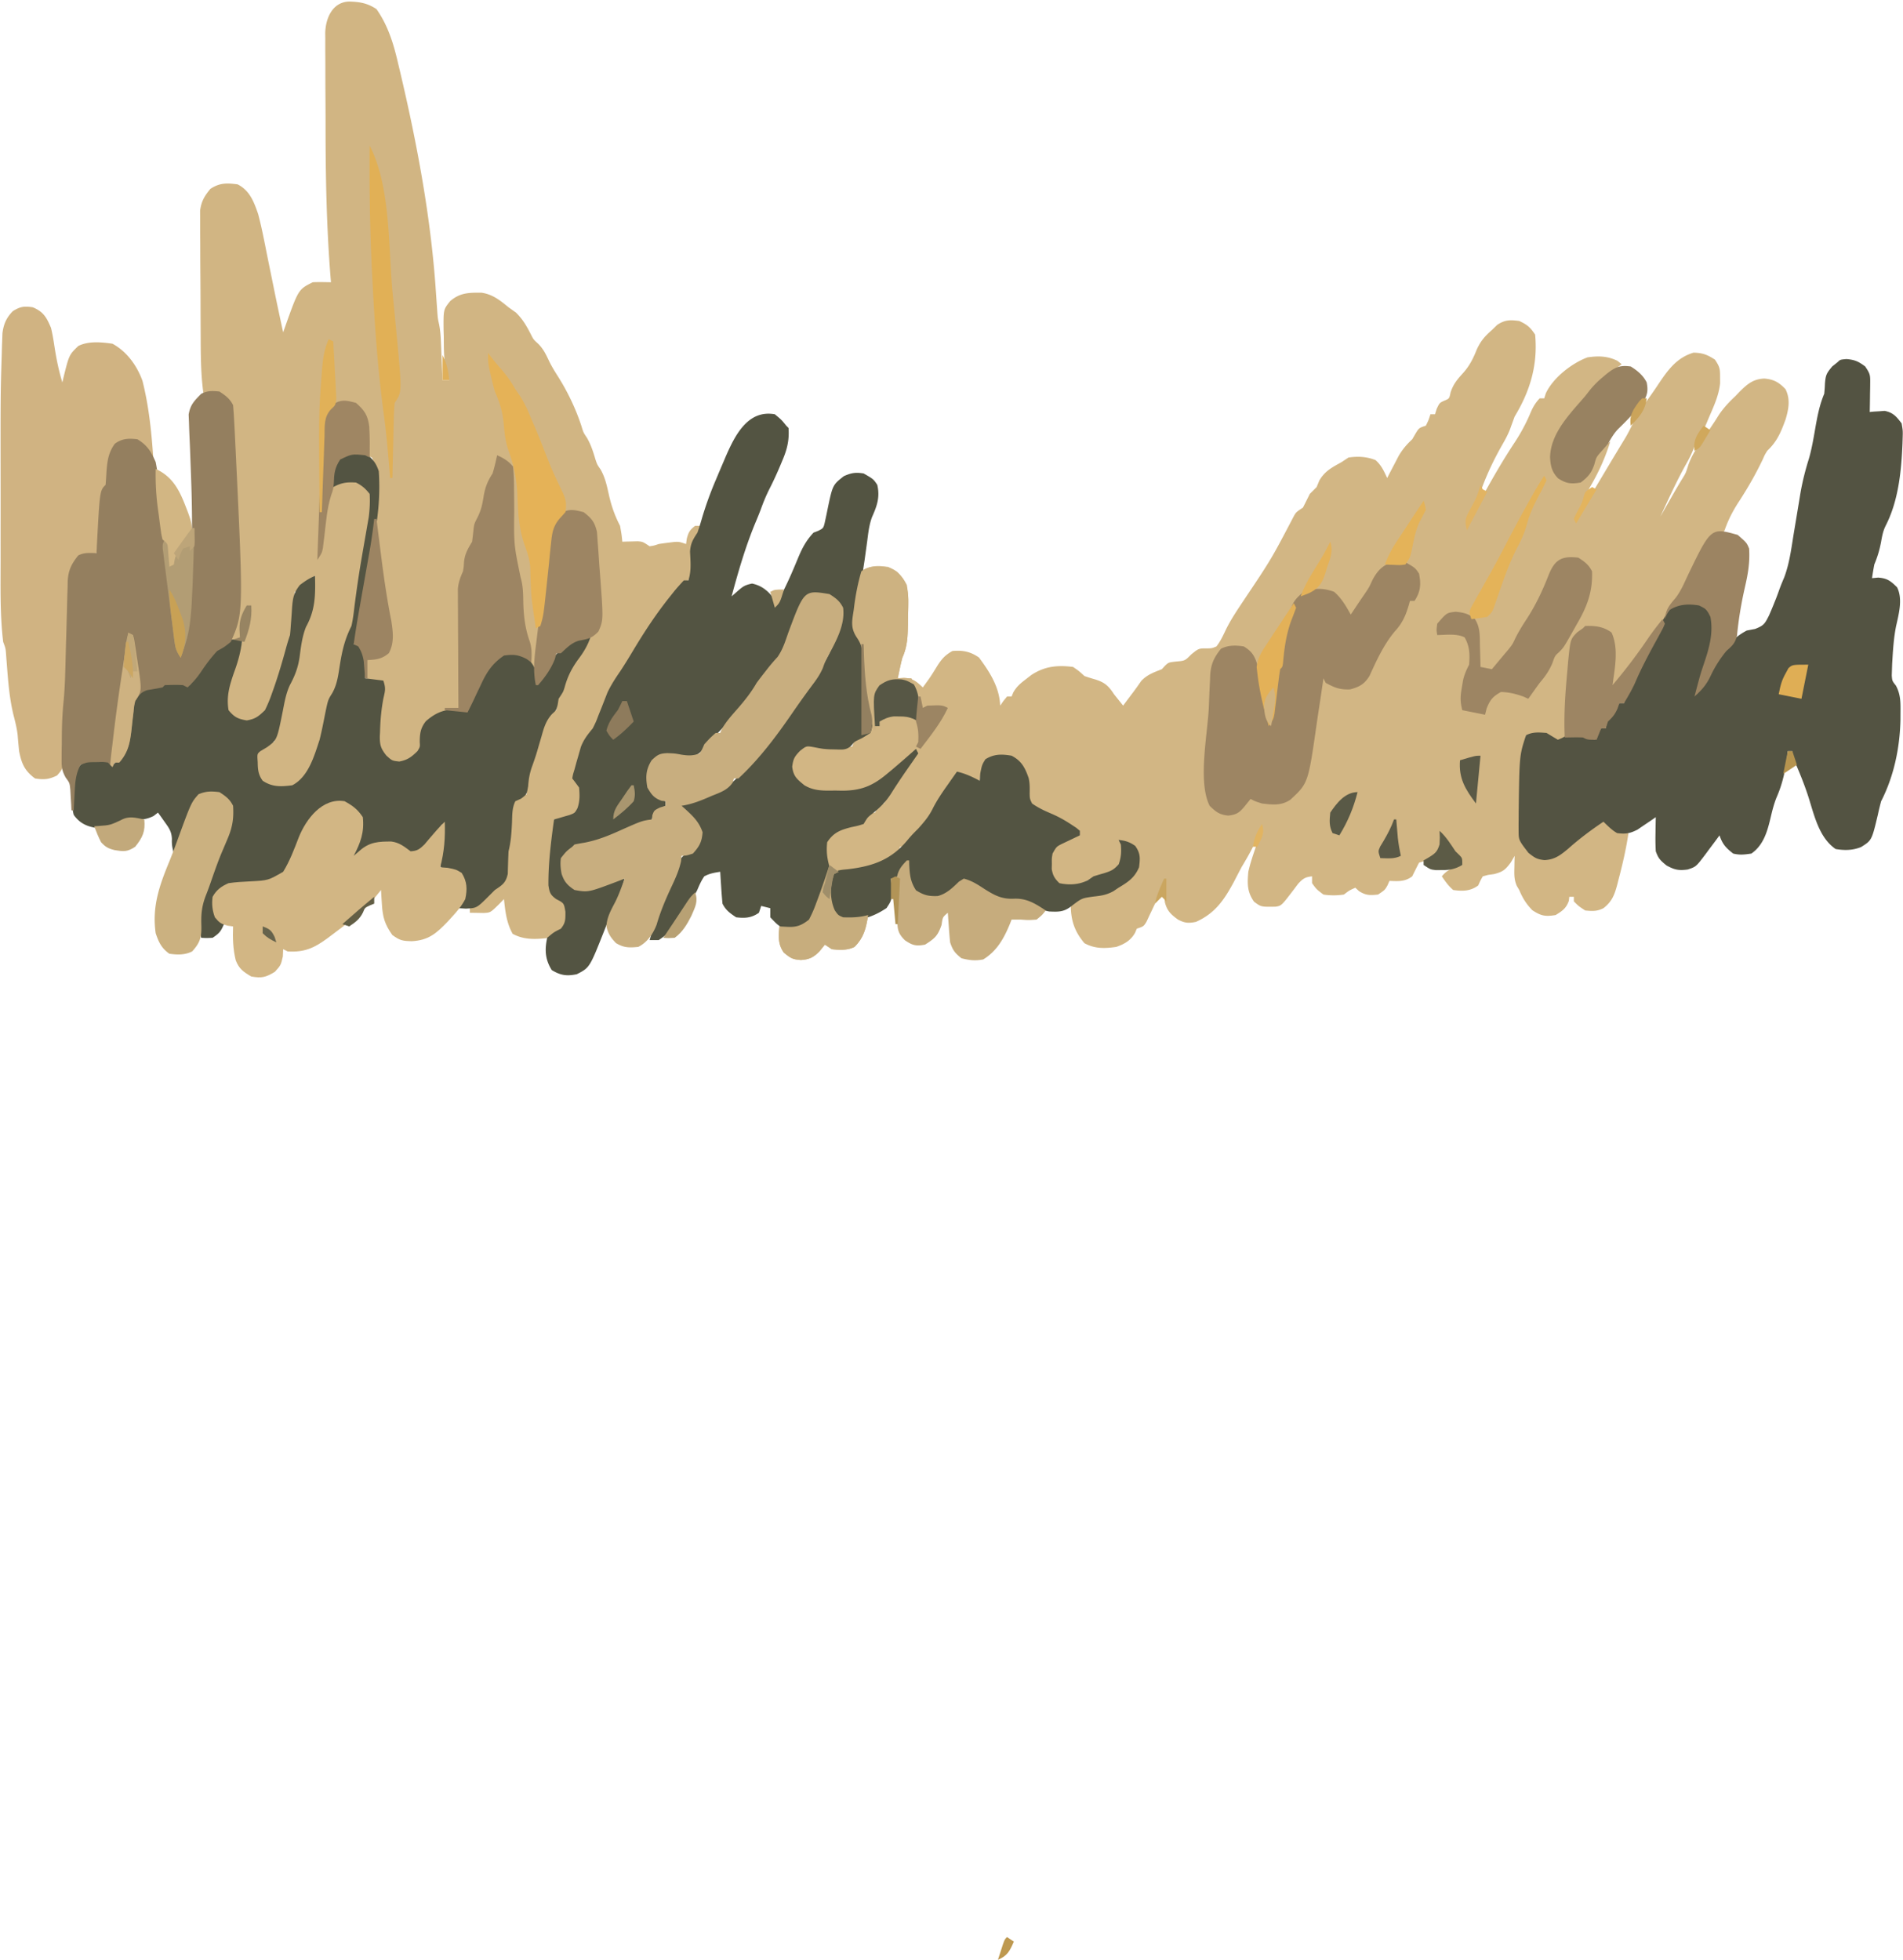
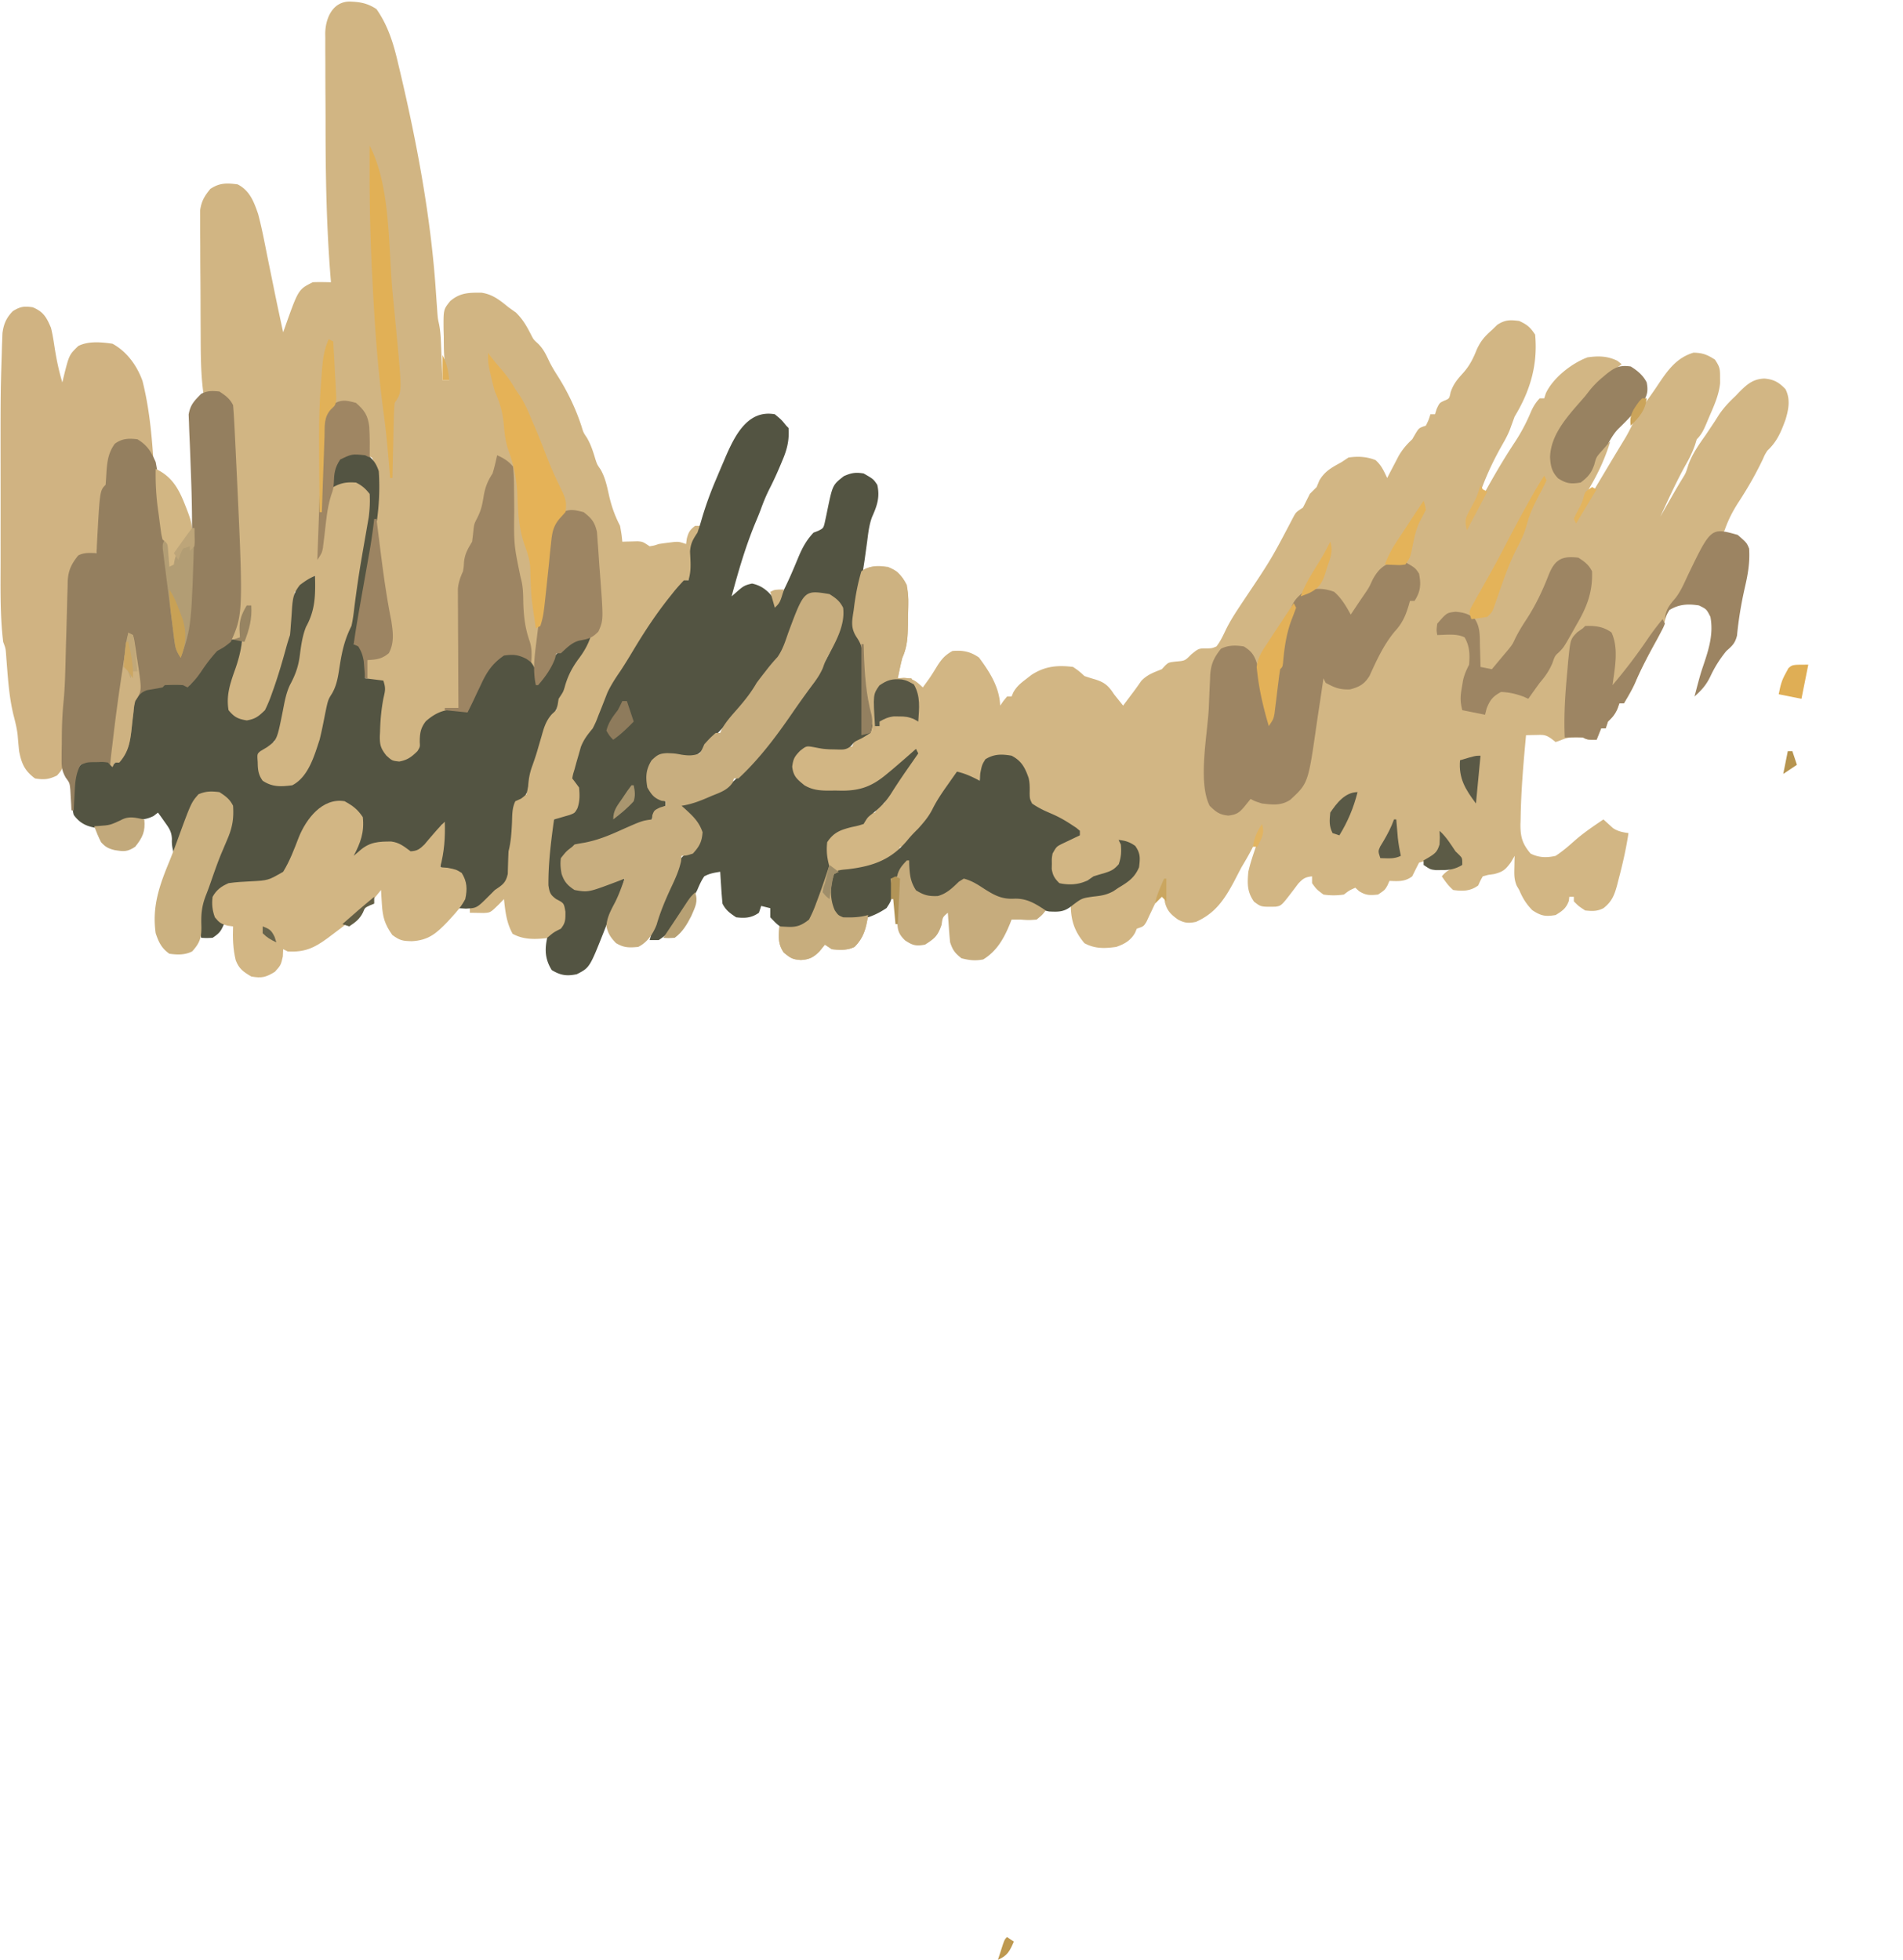
<svg xmlns="http://www.w3.org/2000/svg" width="836" height="861" fill="none">
  <path fill="#D2B684" d="M667.395 140.999c3.538 1.652 4.81 2.716 7 6 1.234 13.264-2.164 24.706-9 36a950.426 950.426 0 0 0-2.129 5.848c-.906 2.237-1.982 4.248-3.184 6.34-4.517 7.902-8.289 16.108-10.965 24.808-1.168 3.241-2.971 6.046-4.722 9.004v2l1.003-1.901c6.277-11.858 12.625-23.573 20.037-34.768a80.452 80.452 0 0 0 7.117-13.413c.997-2.269 2.126-4.123 3.843-5.918h2l.687-2.187c3.179-6.813 11.296-13.176 18.313-15.813 4.83-.688 8.698-.625 13.125 1.5l1.875 1.5-1.938 1.5c-6.2 5.062-11.784 9.656-16.062 16.5a253.975 253.975 0 0 1-3.438 3.75c-5.467 6.186-9.439 12.804-8.929 21.27.523 2.822 1.566 4.764 3.367 6.98 3.138 1.57 5.538 1.352 9 1 3.535-2.592 4.799-4.251 5.937-8.5 1.395-4.593 3.23-5.75 7.063-8.5-2.196 7.135-5.175 13.684-8.985 20.094-2.028 3.808-3.491 7.876-5.015 11.906 1.777-1.777 2.884-4.067 4.168-6.215l1.959-3.271 2.06-3.451 2.002-3.346c1.312-2.192 2.623-4.386 3.933-6.579 1.207-2.018 2.419-4.033 3.636-6.044l1.609-2.66 1.406-2.315c1.16-2.003 2.183-4.023 3.164-6.119 1.995-4.105 4.54-7.718 7.207-11.414a176.908 176.908 0 0 0 3.617-5.234c4.276-6.4 8.182-12.142 15.801-14.414 3.993.072 6.108.894 9.438 3.062 2.136 3.204 2.272 4.119 2.25 7.813l.015 2.519c-.561 5.636-3.067 10.751-5.265 15.918l-.789 1.891c-1.166 2.732-2.09 4.738-4.211 6.859l-.75 2.438c-1.083 3.085-2.283 5.543-3.875 8.375-4.212 7.527-7.761 15.362-11.375 23.187l1.644-2.886 2.168-3.801 1.08-1.897c1.562-2.737 3.132-5.456 4.787-8.138 1.508-2.436 1.508-2.436 2.633-6.028 1.775-4.95 4.674-8.979 7.688-13.25l2.125-3.187 1.875-2.813 1.937-3.062c2.14-3.048 4.339-5.399 7.063-7.938l1.781-1.867c3.438-3.397 5.946-5.606 10.906-5.82 4.116.334 6.446 1.641 9.313 4.687 2.202 4.404 1.374 8.745.023 13.278-2.046 5.58-3.67 9.613-8.023 13.722-1.118 1.795-1.118 1.795-1.938 3.688-3.119 6.553-6.657 12.734-10.625 18.812-2.636 4.051-4.644 7.963-6.222 12.528-1.215 1.972-1.215 1.972-4.016 3.711-4.125 2.916-5.92 6.15-8.324 10.511l-1.262 2.2a202.23 202.23 0 0 0-6.702 12.858c-.911 1.692-.911 1.692-3.036 4.255-1.925 2.501-2.418 4.448-3.223 7.442-1.204 3.685-3.156 6.989-5.027 10.37-2.81 5.179-5.488 10.324-7.785 15.754-1.389 3.093-3.107 5.961-4.84 8.871h-2l-.813 2.313c-1.153 2.61-2.174 3.761-4.187 5.687l-1 3h-2l-2 5c-4 0-4 0-6-1-3.663-.207-6.304-.307-9.688 1.188l-2.312.812-1.75-1.375c-2.661-1.921-3.683-1.801-6.891-1.726l-2.47.044-1.889.057c-1.143 12.208-2.199 24.422-2.375 36.688l-.078 2.585c-.018 5.387.844 8.467 4.453 12.727 3.667 1.834 7.098 1.9 11 1 2.983-1.955 5.542-4.156 8.203-6.531 4.007-3.537 8.372-6.484 12.797-9.469l4.199 3.809c2.218 1.467 4.191 1.805 6.801 2.191-1.022 6.922-2.586 13.681-4.375 20.438l-.597 2.367c-1.204 4.417-2.284 7.279-6.028 10.195-2.854 1.427-4.835 1.311-8 1-2.875-1.875-2.875-1.875-5-4v-2h-2l-.188 1.75c-1.196 3.312-2.829 4.434-5.812 6.25-4.546.744-6.373.41-10.25-2.125-2.752-2.877-4.202-5.236-5.75-8.875l-1.071-1.824c-1.18-2.763-1.126-4.933-1.054-7.926l.054-2.984.071-2.266-1.688 2.875c-2.442 3.301-3.452 4.09-7.312 5.125l-2.688.375-2.312.625c-1.092 1.934-1.092 1.934-2 4-3.441 2.549-6.851 2.583-11 2-2.123-1.825-3.393-3.661-5-6 2.529-3.091 5.224-3.909 9-5-2.063-3.609-4.374-6.781-7-10l-2-3-.188 2.688c-1.012 4.127-2.548 5.656-5.812 8.312l-2.125.438-1.875.562a399.305 399.305 0 0 0-3 6c-3.165 2.401-6.127 2.176-10 2l-.813 1.875c-1.187 2.125-1.187 2.125-4.187 4.125-3.523.375-5.349.412-8.375-1.5l-1.625-1.5c-2.691 1.22-2.691 1.22-5 3-3.055.442-5.95.472-9 0-3.063-2.312-3.063-2.312-5-5v-3c-3.013.331-3.96.957-6.071 3.215l-2.054 2.723c-5.315 6.969-5.315 6.969-7.899 7.398-6.387.106-6.387.106-9.476-2.211-3.062-4.336-2.951-7.932-2.5-13.125.774-3.437 1.853-6.733 3-10.062l.867-2.623c.699-2.109 1.41-4.214 2.133-6.315l-1.207 2.45-1.606 3.238-1.582 3.199c-1.435 2.784-2.99 5.432-4.605 8.113-1.11 2.123-2.214 4.248-3.313 6.375-4.303 7.984-8.265 13.865-16.687 17.625-3.244.676-4.966.546-7.895-1-3.088-2.214-4.821-3.876-5.769-7.625a64.43 64.43 0 0 1-.336-7.375l-1.688 3.375-1.101 2.184a252.36 252.36 0 0 0-2.485 5.164l-1.289 2.715-1.191 2.558c-1.246 2.004-1.246 2.004-4.246 3.004l-.75 1.813c-1.944 3.401-4.654 4.935-8.25 6.187-5.116.732-9.401.867-14-1.625-4.269-5.069-5.895-9.835-6-16.375 2.094-2.803 3.429-3.855 6.84-4.722l3.097-.34c4.49-.505 7.315-1.396 11.063-3.938l1.984-1.281 1.766-1.219 1.797-1.218c2.479-2.186 2.475-4.532 2.765-7.719-.001-3.589-.001-3.589-2.125-6-2.146-1.853-2.146-1.853-5.187-1.563l1 1c.124 4.373-.132 7.936-2.938 11.375-3.532 1.875-6.99 2.929-10.855 3.914-2.383.583-2.383.583-4.207 2.711-3.387.561-6.609.514-10 0-2.921-2.156-3.742-3.613-4.403-7.16-.292-4.268-.054-6.24 2.59-9.715 6.783-5.125 6.783-5.125 10.813-5.125-2.99-3.254-6.041-5.382-9.875-7.562l-3.055-1.754c-3.049-1.753-3.049-1.753-6.383-3.004-2.687-1.68-2.687-1.68-3.57-4.605l-.242-3.387c-.596-5.451-1.232-8.589-4.875-12.688-3.469-1.734-7.216-1.599-11-1-3.366 2.945-4.497 5.596-5 10l-2.75-.937a94.28 94.28 0 0 0-7.25-2.063c-4.258 6.245-8.427 12.437-11.895 19.16-1.176 1.957-2.459 3.267-4.105 4.84a678.563 678.563 0 0 0-5.379 6.356l-1.621 1.644h-2l-1 3c-7.67 6.727-18.196 8.197-28 9-1.525 5.422-2.003 10.812.375 16 1.476 2.097 1.476 2.097 3.625 3 3.887.144 7.26.038 11-1-.935 5.643-1.813 9.813-6 14-3.127 1.564-6.58 1.4-10 1l-3-2-2.438 3c-2.619 2.607-4.422 3.527-8.125 3.75-3.696-.274-4.46-.768-7.5-3.25-2.62-3.75-2.32-7.06-1.937-11.5l3.687.188c3.953.201 6.214-.701 9.313-3.188 1.273-2.5 2.264-4.756 3.187-7.375l.748-2c.699-1.871 1.382-3.748 2.065-5.625l1.218-2.539c1.065-3.352.561-5.993.094-9.461-.557-6.584-.557-6.584 1.563-10.187 3.914-2.271 7.781-3.609 12.125-4.813 3.446-1.148 3.916-2.191 6-5h2l2-4h2l.793-2.195c1.237-2.875 2.692-5.144 4.519-7.68l1.867-2.609 1.821-2.516c.979-1.374 1.959-2.749 2.937-4.125l2.063-2.875c-3.009 1.335-4.917 2.763-7.125 5.188-7.53 7.757-14.24 11.91-24.994 12.096l-2.694.029-2.658.088c-6.962.067-11.343-1.317-16.467-6.276-1.507-3.014-1.596-4.788-1.062-8.125 2.561-4.114 3.943-5.731 8.687-6.937 3.313-.063 3.313-.063 5.313.937 2.207.071 4.416.084 6.625.063l3.601-.028 2.774-.035 1-3c2.217-1.589 4.578-2.723 7-4-.616-4.626-.616-4.626-1.477-9.211-.97-4.59-1.577-9.045-1.734-13.734l-.09-2.673a260.094 260.094 0 0 1-.094-5.3c-.114-4.3-.202-6.489-2.683-10.132-2.71-4.159-2.035-7.074-1.297-11.825l.293-2.316c.676-5.041 1.639-9.93 3.082-14.809 3.488-2.642 7.418-2.145 11.621-1.972 4.049 1.655 6.392 4.078 8.379 7.972.769 4.567.658 9.008.5 13.625l-.032 3.68c-.095 5.419-.238 9.705-2.468 14.695-.411 1.596-.788 3.2-1.125 4.813l-.508 2.394-.367 1.793 2.687-.25c4.003.302 5.441 1.548 8.313 4.25 3.446-4.718 3.446-4.718 6.5-9.687 1.927-2.972 3.393-4.557 6.5-6.313 4.552-.422 7.933.256 11.687 2.875 4.77 6.446 8.95 12.963 9.313 21.125l1.375-2 1.625-2h2l.73-1.773c1.513-2.654 3.159-4.003 5.582-5.852l2.301-1.789c5.86-3.894 11.484-4.456 18.387-3.586 2.625 1.813 2.625 1.813 5 4a75.134 75.134 0 0 0 4.562 1.438c4.229 1.295 6 2.77 8.438 6.562a9169.491 9169.491 0 0 0 4 5l1.172-1.574a762.442 762.442 0 0 1 3.253-4.324 151.622 151.622 0 0 0 3.512-4.914c2.667-2.829 5.483-3.756 9.063-5.188l1.5-1.625c1.5-1.375 1.5-1.375 4.812-1.75 3.847-.328 3.847-.328 6.625-3.125 3.217-2.626 3.328-2.696 7.063-2.625 2.094-.085 2.094-.085 4-.875 1.774-2.293 2.877-4.71 4.125-7.328 2.274-4.669 5.197-8.913 8.062-13.234 11.909-17.773 11.909-17.773 21.813-36.688 1-1.75 1-1.75 4-3.75a404.116 404.116 0 0 0 3-6l3-3 1.187-2.875c2.458-4.238 5.626-5.795 9.813-8.125l3-2c4.186-.603 7.934-.417 11.875 1.125 2.615 2.308 3.642 4.749 5.125 7.875l1.39-2.703 1.86-3.547 1.828-3.515c1.752-2.949 3.443-4.912 5.922-7.235l1.562-2.687c1.438-2.313 1.438-2.313 4.438-3.313 1.218-2.504 1.218-2.504 2-5h2l.75-2.375c1.25-2.625 1.25-2.625 3.25-3.562 2.299-.925 2.299-.925 2.875-3.75 1.282-3.777 3.044-5.746 5.672-8.66 2.735-3.111 4.319-6.312 5.828-10.153 1.752-3.773 3.522-5.767 6.625-8.5l2.375-2.312c3.473-2.233 5.562-2.196 9.625-1.688Z" />
  <path fill="#D1B583" d="M153.581.688c4.637.163 7.853.697 11.813 3.312 5.175 7.393 7.561 15.433 9.562 24.125l.887 3.708c7.39 31.353 13.43 63.63 15.613 95.792.155 2.242.313 4.485.473 6.727l.2 2.932c.217 2.697.217 2.697.774 5.238.519 2.621.698 5.11.807 7.779l.127 2.959.119 3.052.131 3.112c.106 2.525.208 5.05.307 7.576h3l-.973-2.746c-1.523-5.364-1.434-10.777-1.465-16.316a3406.93 3406.93 0 0 0-.099-3.221c-.06-8.706-.06-8.706 2.877-12.401 4.28-3.727 8.265-3.773 13.742-3.73 4.938.701 8.139 3.323 11.918 6.414l3.25 2.312c3.047 2.978 4.665 5.872 6.598 9.626 1.111 2.208 1.111 2.208 3.214 4.124 2.363 2.363 3.452 4.791 4.868 7.79 1.09 2.189 2.315 4.213 3.632 6.273 4.369 6.86 7.971 14.389 10.5 22.125.829 2.768.829 2.768 2.375 5.062 1.773 3.05 2.723 6.037 3.719 9.407.782 2.365.782 2.365 2.313 4.566 1.92 3.404 2.703 6.873 3.531 10.653 1.131 5.13 2.565 9.359 5 14.062.687 3.875.687 3.875 1 7l1.863-.07 2.449-.055 2.426-.07c2.262.195 2.262.195 5.262 2.195 1.957-.303 1.957-.303 4-1a125.25 125.25 0 0 1 4.562-.625l2.317-.289c2.121-.086 2.121-.086 5.121.914l.312-2.312c.735-2.872 1.36-3.918 3.688-5.688h2c-.547 3.375-1.055 5.082-3 8 .088 2.024.243 4.046.437 6.062.085 5.48-.616 7.995-4.375 12l-2.503 2.442c-8.283 8.08-14.075 18.36-19.977 28.215-2.097 3.501-4.281 6.931-6.52 10.343-3.396 5.306-5.84 10.743-8.085 16.614l-1.04 2.699-.91 2.461c-1.027 2.164-1.027 2.164-2.515 3.551-2.231 2.381-2.74 4.94-3.637 8.051l-1.008 3.433-.867 3.129-.707 2.297-.293 1.703 1.437 1.812c2.26 3.164 1.963 5.384 1.563 9.188-1.386 3.282-2.295 4.62-5.438 6.312-2.562.688-2.562.688-6.562.688l.035 1.688c.044 3.725-.025 7.238-.535 10.937-1.83 11.038-1.83 11.038.805 21.207 1.535 1.098 3.114 2.136 4.695 3.168 1.125 3.438 1.125 3.438 1 7-2.058 4.04-3.767 6.389-8 8-5.702.692-11.077 1.056-16.188-1.75-2.694-4.831-3.23-9.799-3.812-15.25l-2.375 2.438c-3.597 3.51-3.597 3.51-6.57 3.66l-6.055-.098v-2l2.25-1.312c2.858-1.538 2.858-1.538 4.687-4.126 2.063-2.562 2.063-2.562 5.25-4.062 3.52-3.128 3.308-4.414 3.625-9l.083-3.406c.105-3.094.105-3.094.601-5.004.946-3.922.751-8.128.758-12.158.142-4.004.623-5.78 3.168-8.936 2.578-1.996 2.578-1.996 4.578-1.996l-.188-3.438c-.001-3.211.434-5.738 1.516-8.757 1.107-3.169 2.16-6.34 3.137-9.551l1.472-4.692.725-2.427.74-2.319.641-2.079c1.244-2.258 2.696-2.61 4.957-3.737.402-2.322.727-4.659 1-7a100.752 100.752 0 0 1 3-6l1.25-3.25c1.781-4.281 4.515-7.878 7.227-11.613 1.544-2.049 1.544-2.049 2.523-4.137-5.737 1.262-8.617 3.127-13 7h-2l-.625 2.5c-1.738 4.424-4.261 7.923-7.375 11.5h-1l-.262-1.828c-.706-4.019-1.233-6.581-3.926-9.734-3.66-1.872-5.746-2.08-9.812-1.438-5.249 3.606-7.628 7.342-10.25 13.062l-1.023 2.143a513.532 513.532 0 0 0-1.909 4.045 191.034 191.034 0 0 1-2.818 5.75l-2.125-.211c-6.33-.361-10.524.105-15.434 4.301-2.132 2.825-2.105 5.267-2.175 8.722-.462 3.801-2.584 5.572-5.266 8.188-2.853 1.427-4.835 1.31-8 1-2.7-1.8-4.542-3.084-6-6-.127-2.451-.19-4.861-.188-7.312l-.001-2.149c.065-6.626.941-13.032 2.189-19.539l-8-2-.148-2.047-.227-2.703-.211-2.672c-.418-2.602-1.02-4.352-2.414-6.578l-2-1c.737-5.372 1.618-10.707 2.559-16.047l.452-2.581.945-5.386c.478-2.714.953-5.428 1.429-8.142l.465-2.654.91-5.194a677.168 677.168 0 0 1 2.447-13.18c.864-4.734 1.093-9.323 1.043-14.128l.023-2.299c-.015-4.467-.355-8.265-2.273-12.389-3.731-1.244-7.13-1.647-11-1-3.167 1.833-3.167 1.833-5 5-.4 2.807-.242 5.142 0 8l3-2c4.644-.505 7.267.2 11 3 3.421 5.131 2.035 10.667 1.012 16.508l-.637 3.711-.688 3.906a3161.831 3161.831 0 0 0-1.731 10.088c-1.141 6.746-2.078 13.52-2.879 20.315-.457 3.538-.919 6.157-2.538 9.374-2.57 5.174-3.076 10.824-4 16.487-.862 4.958-1.892 8.305-4.539 12.611-.992 3.355-1.707 6.767-2.438 10.188-2.215 10.363-4.565 20.341-12.562 27.812-3.715 1.857-7.956 1.585-12 1-2.824-2.19-4.415-3.83-6-7-.8-6.969-.8-6.969 1.27-9.637 3.96-3.363 3.96-3.363 6.73-3.363a366.199 366.199 0 0 0 5.156-22.871c.844-3.129.844-3.129 2.313-5.414 2.263-4.013 2.76-8.208 3.531-12.715 1.595-9.328 1.595-9.328 3.551-12.574 2.135-3.573 2.263-7.147 2.636-11.238l.249-2.389c.199-1.932.383-3.865.564-5.799-2.908 2.219-4.953 3.93-7 7h-2l-.078 3.699c-.308 10.115-1.446 18.732-4.922 28.301a564.98 564.98 0 0 0-1.422 4.586l-1.516 4.852-.692 2.297c-1.64 5.08-3.656 8.408-7.37 12.265-2.903 1.451-4.773 1.372-8 1-4.294-2.465-4.294-2.465-6-5-1.155-6.297.646-11.95 2.937-17.75.554-1.452 1.105-2.905 1.653-4.359l.765-2.03c.782-2.255 1.278-4.504 1.645-6.861h-5l.465-3.934c2.829-25.618 1.959-51.773.952-77.485a633.334 633.334 0 0 1-.184-5.509c-.079-2.582-.189-5.16-.307-7.74l-.055-2.332c-.216-3.922-.764-5.862-3.19-9.001-3.412-2.544-5.523-2.407-9.681-1.999-1.226-8.673-1.201-17.334-1.238-26.074l-.013-2.46c-.02-4.286-.035-8.572-.044-12.859a2058.86 2058.86 0 0 0-.085-13.244c-.026-3.41-.035-6.82-.038-10.231a576.28 576.28 0 0 0-.035-4.883c-.025-2.276-.024-4.55-.017-6.826l-.018-3.915c.577-4.148 1.867-6.277 4.488-9.508 4.049-2.7 7.248-2.645 12-2 5.326 2.722 7.121 7.582 9 13 1.638 6.162 2.815 12.438 4.062 18.688l1.026 5.013c.664 3.241 1.323 6.483 1.979 9.726 1.259 6.202 2.589 12.389 3.933 18.573l.977-2.776c5.725-16.075 5.725-16.075 12.023-19.224 2.672-.134 5.323-.043 8 0l-.178-2.154c-1.773-22.254-2.198-44.426-2.193-66.744.001-4.786-.027-9.572-.061-14.359-.022-3.732-.026-7.465-.025-11.198a780.925 780.925 0 0 0-.027-5.302 561.7 561.7 0 0 1-.002-7.343l-.034-2.167c.085-6.777 3.281-14.007 10.707-14.046Z" />
-   <path fill="#535342" d="M811.145 157.75c3.647.281 5.348 1.073 8.25 3.25 2.031 3.047 2.246 3.601 2.195 7.012l-.019 2.295-.051 2.381-.028 2.416a772.823 772.823 0 0 1-.097 5.896l1.793-.176 2.394-.136 2.356-.176c3.755.746 5.165 2.493 7.457 5.488.558 3.242.558 3.242.437 6.875l-.061 1.978c-.495 12.144-1.774 25.247-7.439 36.202-1.101 2.286-1.506 4.385-1.937 6.883-.667 3.588-1.595 6.689-3 10.062-.376 1.992-.72 3.992-1 6l2.687-.25c4.037.305 5.451 1.47 8.313 4.25 2.634 5.269.694 11.886-.489 17.363-.876 4.518-1.237 9.048-1.511 13.637l-.164 2.742-.086 2.633-.078 2.336c.175 2.407.175 2.407 1.812 4.484 2.201 4.072 2.047 7.742 2.016 12.305l-.009 2.77c-.283 12.315-2.861 24.747-8.491 35.73a106.018 106.018 0 0 0-1.438 5.938c-2.689 11.274-2.689 11.274-7.414 14.214-3.712 1.465-7.234 1.507-11.148.848-7.422-5.112-9.426-15.083-12.063-23.25-1.723-5.281-3.787-10.369-6.019-15.457-.918-2.293-.918-2.293-.918-4.293h-2l-.297 2.492c-.864 6.447-2.076 12.019-4.695 17.965-1.147 2.893-1.863 5.764-2.571 8.793-1.454 6.098-3.091 11.993-8.437 15.75-3.184.455-4.985.706-8 0-3.22-2.535-4.705-4.113-6-8l-2.047 2.773-2.703 3.602-1.344 1.828c-4.218 5.583-4.218 5.583-7.906 6.797-3.953.516-5.705.159-9.25-1.75-2.744-2.245-3.598-3.02-4.75-6.25a97.793 97.793 0 0 1-.125-7.75l.027-2.113c.024-1.713.059-3.425.098-5.137l-2.196 1.531-2.929 1.969-2.883 1.969c-3.37 1.724-5.26 2.023-8.992 1.531-2.397-1.381-3.974-3.07-6-5-5.493 3.705-10.616 7.522-15.563 11.938-3.42 2.83-5.813 4.691-10.312 4.937-3.384-.369-4.245-.97-7.063-3.187-4.315-5.623-4.315-5.623-4.328-9.836l-.012-2.518.028-2.709.014-2.793c.319-24.971.319-24.971 3.236-33.832 3.064-1.532 5.616-1.229 9-1l2.687 1.625 2.313 1.375c1.95-.808 1.95-.808 4-2 4.567-.332 7.87-.002 12 2l1.375-2.5 1.625-2.5h2l.347-1.766c.701-2.399 1.635-3.963 3.09-5.984l1.309-1.859 1.254-1.391h2l.25-1.562c.845-2.747 2.212-4.986 3.649-7.46 1.826-3.28 3.352-6.691 4.913-10.103 10.287-22.088 10.287-22.088 15.188-24.875 3.076-.66 5.914-.611 9 0 3 2.438 3 2.438 5 5l1 1c.881 8.285-.907 15.383-3.5 23.188l-1.012 3.173a731.537 731.537 0 0 1-2.488 7.639 1803.09 1803.09 0 0 0 2.906-4.309l1.635-2.423c1.569-2.342 1.569-2.342 2.959-5.33 3.382-6.625 7.782-12.47 14.5-15.938l3.625-.688c3.934-1.53 4.276-2.3 6.125-5.937.782-1.778 1.533-3.57 2.25-5.375l.867-2.156c.487-1.266.957-2.539 1.404-3.82.654-1.815 1.399-3.597 2.155-5.372 2.293-6.107 3.102-12.55 4.136-18.964l1.254-7.551.61-3.679.574-3.458.491-3.017c.906-5.31 2.167-10.329 3.782-15.465 1.264-4.377 2.005-8.847 2.789-13.33.933-5.315 1.845-10.194 3.938-15.188.156-1.495.262-2.997.312-4.5.331-3.744.626-4.426 3.188-7.5l2.5-2c1-1 1-1 3.75-1.25Z" />
  <path fill="#535442" d="M340.395 181.999c2.937 2.437 2.937 2.437 5 5l1 1c.409 5.41-.629 9.532-2.75 14.437l-.83 1.995c-1.427 3.392-2.936 6.727-4.608 10.005-1.531 3.011-2.776 5.973-3.91 9.149a141.788 141.788 0 0 1-2.211 5.515c-4.495 10.718-7.668 21.686-10.691 32.899l2.812-2.461c2.271-1.987 3.117-2.524 6.188-3.164 5.183 1.08 8.137 4.331 11 8.625 2.408-4.616 4.706-9.262 6.75-14.051l.91-2.131a452.319 452.319 0 0 0 1.752-4.195c1.717-4.054 3.516-7.386 6.588-10.623l2.121-.824c2.287-1.153 2.287-1.153 3.039-4.696.317-1.427.617-2.858.902-4.293 2.306-11.124 2.306-11.124 7.25-15 3.293-1.454 5.122-1.769 8.688-1.187 4.285 2.46 4.285 2.46 6 5 1.23 5.353-.063 9.148-2.263 14.058-1.328 3.497-1.702 7.123-2.175 10.817-.241 1.758-.485 3.516-.73 5.273l-.392 2.835a450.642 450.642 0 0 1-1.554 9.743l-.57 3.411a1482 1482 0 0 1-1.134 6.636l-.51 3.071-.466 2.724c-.305 3.592.247 5.661 2.325 8.592 2.1 4.061 1.912 7.768 1.969 12.277.214 7.577 1.031 14.37 2.976 21.715.562 3.055.558 4.923-.476 7.848-3.375 2.125-3.375 2.125-5.211 3.008-1.875.907-1.875.907-3.188 2.593-2.278 1.99-3.872 1.732-6.851 1.649l-2.961-.063c-2.789-.187-2.789-.187-6.664-.937-3.248-.574-3.248-.574-6 1.562-2.47 2.543-3.034 3.502-3.5 7 .502 4.268 2.103 5.511 5.375 8.188 4.496 2.669 8.712 2.331 13.812 2.312l2.658.049c8.02.006 13.212-1.907 19.467-7.111l2.551-2.109a592.81 592.81 0 0 0 10.512-9.141l1 2-1.758 2.527-1.137 1.639c-.826 1.189-1.652 2.377-2.48 3.565a272.686 272.686 0 0 0-6.75 10.206c-2.352 3.58-4.974 6.166-8.36 8.774-1.789 1.402-1.789 1.402-3.515 4.289-2.426.773-2.426.773-5.313 1.375-4.839 1.232-7.83 2.29-10.687 6.625-.412 3.704-.124 6.525.812 10.125.3 6.202-2.346 11.271-4.812 16.875l-1.051 2.512c-1.908 4.247-3.533 6.805-7.949 8.488-3.061.521-4.986.582-7.715-.984-1.66-1.266-1.66-1.266-4.285-4.016v-4l-4-1-1 3c-3.24 2.28-6.121 2.475-10 2-2.7-1.8-4.542-3.084-6-6a214.935 214.935 0 0 1-.563-7.125l-.254-3.883-.183-2.992c-2.737.421-4.592.728-7 2-1.316 1.9-2.146 3.798-3.043 5.926-1.438 3.116-3.763 5.451-5.957 8.074a163.388 163.388 0 0 0-2.438 4.562c-2.301 4.284-4.495 6.755-8.562 9.438h-4c1.947-6.908 4.284-13.546 7-20.188l1.039-2.576a789.715 789.715 0 0 1 2.023-4.951 204.97 204.97 0 0 0 1.748-4.396c1.877-4.758 3.553-5.817 8.19-7.889 2.078-2.53 2-4.009 2.062-7.313-1.438-4.991-4.239-7.341-8.062-10.687l-2-2 3.625-.625c4.381-.981 8.486-2.469 12.625-4.188l3.515-1.457c3.474-1.858 5.606-3.816 8.235-6.73l2.133-2.352 1.992-2.273c3.594-4.098 3.594-4.098 5.445-5.926 4.821-4.887 8.555-11 12.445-16.629a265.378 265.378 0 0 1 4.407-6.078c8.181-11.027 15.952-23.175 18.078-36.992-.732-4.027-2.187-5.403-5.5-7.75-3.865-.662-7.275-.242-11 1-1.118 2.265-1.118 2.265-2 5a1105.395 1105.395 0 0 1-3.715 8.934c-.78 1.86-1.547 3.726-2.289 5.601-2.209 5.388-5.037 9.23-8.996 13.465-2.31 2.64-4.553 5.222-6.309 8.273-2.077 3.349-4.504 6.242-7.066 9.227l-1.422 1.684c-2.925 3.433-6.004 6.633-9.203 9.816a104.822 104.822 0 0 0-2.5 3.187c-2.619 2.947-3.795 3.748-7.5 4.813-2.938-.199-2.938-.199-6-.688-4.853-.509-4.853-.509-9.25 1.563-2.335 4.169-2.682 7.449-1.75 12.125 2.114 3.499 3.117 4.706 7 6v2l-2.438 1.437c-2.854 1.363-2.854 1.363-3.562 4.563-1.747 1.027-1.747 1.027-4.008 1.937l-2.492 1.024-2.625 1.039-5.071 2.062-2.478.99a187.79 187.79 0 0 0-6.186 2.674c-2.694 1.093-4.422 1.589-7.265 1.649-3.929.364-3.929.364-6.938 2.625-2.391 3.702-2.348 5.664-1.57 9.906.941 3.115 1.81 4.429 4.633 6.094 6.405.915 11.452-.934 17.461-3.125 2.539-.875 2.539-.875 4.539-.875-1.521 5.624-3.239 10.795-5.969 15.945-1.137 2.266-2.055 4.565-2.969 6.93-6.414 16.235-6.414 16.235-12.062 19.125-4.402.923-7.135.522-11-1.813-2.896-4.614-3.191-8.882-2-14.187 2.875-2.438 2.875-2.438 6-4 2.094-2.64 2-4.012 2-7.438-.649-3.812-.649-3.812-4.063-5.562-2.577-1.904-2.908-2.807-3.402-6.047-.092-9.714 1.147-19.344 2.465-28.953l1.898-.516 2.477-.734 2.461-.703c2.282-.88 2.282-.88 3.433-2.938 1.095-3.16 1.027-5.795.731-9.109a100.66 100.66 0 0 0-3-4c.297-1.711.297-1.711 1-4l.832-3.059.98-3.379.957-3.371c1.301-3.373 2.948-5.419 5.231-8.191 1.418-2.859 1.418-2.859 2.562-5.875l1.289-3.199c.865-2.204 1.727-4.408 2.586-6.614 1.61-3.413 3.499-6.307 5.637-9.406 2.033-3.068 3.927-6.198 5.82-9.355 4.944-8.238 10.087-16.045 16.106-23.551l1.82-2.285c1.335-1.622 2.748-3.179 4.18-4.715h2c1.423-4.269.916-8.309.742-12.774.291-3.643 1.286-5.204 3.258-8.226a116.958 116.958 0 0 0 1.937-6.188 154.858 154.858 0 0 1 6.063-16.812l.794-1.89a1112.69 1112.69 0 0 1 2.706-6.36l.862-2.042c4.121-9.498 9.79-20.819 21.638-18.708ZM160.396 199c3.22 2.534 4.705 4.113 6 8 .776 11.376-.451 21.875-2.785 32.992-1.783 8.543-3.089 17.176-4.464 25.792-.952 5.861-1.912 11.564-3.751 17.216l3 1c2.089 3.07 2.221 5.599 2.125 9.25l-.054 2.703-.071 2.047 8 1c1.114 3.342.845 4.348.063 7.687-.945 4.916-1.382 9.695-1.5 14.688l-.104 2.053c-.035 3.869.446 5.452 2.881 8.513 2.512 2.267 2.512 2.267 5.66 2.621 3.659-.686 5.352-1.989 8-4.562 1.143-1.913 1.143-1.913 1-3.918 0-3.759.325-6.218 2.68-9.231 5.243-4.571 9.353-5.559 16.23-5.097l2.09.246.883-2.309c7.258-18.282 7.258-18.282 15.117-22.691 4.529-.741 6.399-.375 10.313 2.062 3.16 3.455 3.804 5.433 4.687 9.938 3.659-4.112 3.659-4.112 6.188-8.938 2.767-4.675 7.007-7.594 11.812-10.062 2.821-.195 2.821-.195 5 0-1.338 3.754-3.032 6.584-5.437 9.75-2.883 4.002-4.673 7.591-5.957 12.34-.606 1.91-.606 1.91-2.606 4.91l-.375 2.437c-.625 2.563-.625 2.563-2.504 4.243-2.747 3.005-3.617 6.174-4.683 10.007a7058.8 7058.8 0 0 1-1.27 4.325l-.604 2.091c-.692 2.329-1.493 4.611-2.314 6.897-.993 2.847-1.419 5.369-1.625 8.375-.625 3.625-.625 3.625-3.125 5.5l-2.5 1.125c-1.553 3.106-1.336 6.458-1.5 9.875-.2 4.152-.47 8.088-1.5 12.125-.15 3.302-.252 6.602-.328 9.906-.864 3.979-2.358 4.87-5.672 7.094l-2.562 2.562c-5.385 5.385-5.385 5.385-10.188 5.625l-3.25-.187.981-1.715c1.103-2.472 1.318-4.156 1.332-6.848l.05-2.316c-.458-2.677-1.217-3.495-3.363-5.121a102.433 102.433 0 0 0-7-2l.5-3.875c.571-5.053.596-10.046.5-15.125l-1.644 2.082-2.168 2.73-2.145 2.707c-3.22 3.91-3.22 3.91-5.043 5.481-2.654-.177-3.981-.986-6.125-2.563-4.259-2.129-8.198-2-12.875-1.437-3.806 1.48-6.832 3.441-10 6 1.807-5.677 1.807-5.677 3.125-7.875 1.379-3.35 1.58-6.61.875-10.125-2.873-3.554-5.093-5.682-9.625-6.438-4.851.629-7.928 3.047-11.375 6.438-3.073 4.017-4.843 7.993-6.584 12.676-3.848 10.032-3.848 10.032-8.146 13.574-6.314 2.802-12.577 3.078-19.395 3.406-2.82.337-4.426.752-6.75 2.344-2.63 3.713-2.495 5.55-1.847 9.914.819 2.365 1.839 3.474 3.722 5.086-1.37 3.161-1.989 3.993-5 6-2.687.125-2.687.125-5 0-1.997-8.238-.478-14.582 2.25-22.375l.91-2.711c1.979-5.792 4.289-11.354 6.84-16.914 2.431-5.547 3.801-9.891 3-16-1.896-3.147-1.896-3.147-5-5-3.595-.505-5.857-.64-9.058 1.152-2.528 2.406-3.284 4.628-4.442 7.91l-1.261 3.485c-.41 1.139-.818 2.279-1.239 3.453a595.21 595.21 0 0 1-2.312 5.812A10231.476 10231.476 0 0 1 76.396 375c-.678-2.291-.998-4.045-.875-6.449-.159-3.248-1.247-4.742-3.125-7.364l-1.687-2.394L69.396 357l-1.937 1.5c-3.6 1.763-5.867 1.643-9.782 1.312-2.424.028-2.424.028-4.69 1.657-3.059 1.808-4.999 1.995-8.528 2.031l-3.028.094c-3.975-.778-6.69-2.313-9.035-5.594-.776-2.873-.708-5.543-.562-8.5l.006-2.262c.108-4.519.67-7.58 3.556-11.238 3.134-2.089 3.975-2.274 7.563-2.25l2.379-.016c2.058.266 2.058.266 4.058 2.266 3.069-2.046 4.587-3.603 6-7 .476-2.327.476-2.327.711-4.809l.336-2.763a734.8 734.8 0 0 0 .633-5.719c.653-5.256 1.138-9.049 5.32-12.709 2.324-.891 2.324-.891 4.688-1.25 2.945-.287 2.945-.287 5.312-1.75 7.294-.235 7.294-.235 11 1l1.067-1.688c9.943-15.369 9.943-15.369 16.933-18.312 2.813-.188 2.813-.188 5 0-.574 5.137-1.766 9.493-3.562 14.375-2.001 5.761-3.438 10.526-2.438 16.625 2.545 3.069 4.09 3.848 8 4.5 3.827-.638 5.219-1.801 8-4.5 1.221-2.5 2.179-4.766 3.063-7.375l.756-2.12c2.046-5.836 3.792-11.746 5.419-17.712a110.395 110.395 0 0 1 1.762-5.793c.155-1.421.271-2.847.36-4.274l.195-2.5c.129-1.725.244-3.452.344-5.179.365-4.343.68-6.508 3.429-10.024 2.198-1.664 4.129-2.987 6.672-4.023.176 8.441.183 14.905-3.961 22.402-1.7 4.25-2.227 8.733-2.823 13.256-.68 4.671-2.016 8.14-4.244 12.284-1.693 3.585-2.35 7.373-3.097 11.245-2.568 12.853-2.568 12.853-6.937 16.063l-2.938 1.75c-1.438 1.214-1.438 1.214-1.187 4.812.046 3.223.233 5.513 2.187 8.188 4.259 2.839 8.003 2.625 13 2 7.081-3.695 9.636-12.822 12-20 .963-3.822 1.707-7.686 2.461-11.553 1.233-5.958 1.233-5.958 3.039-8.846 2.342-4.06 2.752-8.452 3.5-13.039 1.006-6.142 2.188-10.976 5-16.562.676-2.974 1.018-5.974 1.375-9 .855-6.624 1.8-13.221 2.926-19.805l.345-2.022c.569-3.32 1.145-6.637 1.729-9.954l.637-3.711.577-3.293c.443-3.466.604-6.725.411-10.215-1.867-2.365-3.32-3.66-6-5-4.048-.264-6.47.067-10 2-.627-7.997-.627-7.997 1.875-12 3.631-3.417 7.275-3.846 12.125-3Z" />
  <path fill="#D0B382" d="M14.394 134.999c4.71 1.972 6.038 4.395 8 9 .691 2.79 1.138 5.597 1.563 8.438.829 5.328 1.853 10.403 3.437 15.562l.516-2.23c2.45-9.866 2.45-9.866 6.484-13.77 4.51-2.254 10.133-1.694 15-1 6.334 3.43 10.78 9.621 13.196 16.313 2.891 11.468 4.002 22.901 4.804 34.687l-2-3c-3.284-3.993-3.284-3.993-8.062-5.437-2.882.429-4.614.695-6.938 2.437-1.846 3.767-2.321 7.086-2.562 11.25-.338 5.65-.338 5.65-1.438 6.75a170.43 170.43 0 0 0-.972 6.442l-.537 3.955c-.185 1.388-.37 2.777-.553 4.166l-.565 4.178a5050.46 5050.46 0 0 0-1.373 10.259l-3.812.688c-3.014.771-3.992 1.098-6.149 3.457-1.289 3.543-1.569 6.815-1.664 10.543l-.095 2.394a903.041 903.041 0 0 0-.28 8.918l-.116 4.038-.062 2.164-.129 4.475c-.108 3.743-.21 7.485-.3 11.228-.175 6.846-.477 13.63-1.174 20.445-.244 2.95-.315 5.875-.36 8.834l-.058 3.119a422.873 422.873 0 0 0-.055 6.352c-.184 7.697-.184 7.697-3.074 11.033-3.568 1.752-5.744 1.943-9.672 1.312-4.566-3.349-5.924-6.53-7-12a357.883 357.883 0 0 1-.656-7.242c-.365-2.93-1.035-5.651-1.781-8.508-1.77-7.203-2.344-14.439-2.916-21.823l-.217-2.778-.18-2.495c-.196-2.334-.196-2.334-1.25-5.154C-.01 270.272.248 258.405.261 246.616l-.002-6.195c-.002-4.319 0-8.637.005-12.955.006-5.449.002-10.897-.004-16.345-.034-38.226-.034-38.226.517-55.864l.092-3.352.116-3.011.092-2.532c.547-4.074 1.702-6.73 4.567-9.675 3.309-2.03 4.93-2.245 8.75-1.688Z" />
  <path fill="#947F5F" d="M96.395 172c2.7 1.799 4.541 3.083 6 6 .229 2.66.403 5.302.535 7.968l.13 2.471c.139 2.686.269 5.373.397 8.061l.135 2.779c3.345 70.073 3.345 70.073-2.197 82.721-2.813 2.25-2.813 2.25-6 4-2.656 2.909-4.894 5.838-7.063 9.125-1.781 2.643-3.61 4.713-5.937 6.875l-2-1c-2.69-.188-5.297-.086-8 0l-1 1c-2.251.452-4.508.834-6.774 1.207-2.883 1.027-3.612 2.22-5.226 4.793-.61 2.301-.61 2.301-.809 4.773l-.326 2.75c-.201 1.893-.4 3.786-.594 5.68-.677 5.656-1.491 9.441-5.271 13.797h-2l-1 2-2-2c-2.108-.281-2.108-.281-4.438-.188l-2.371.02c-2.37.092-2.37.092-5.191 1.168-2.249 4.06-2.417 8.268-2.625 12.812-.04.693-.078 1.386-.118 2.1a692.928 692.928 0 0 0-.257 5.088h-1l-.114-2.45-.199-3.238-.176-3.199c-.302-3.13-.302-3.13-2.023-5.46-1.703-3.035-1.85-4.773-1.816-8.224l.015-3.219.063-3.335.015-3.266c.048-4.989.219-9.919.719-14.883.666-6.656.798-13.322.96-20.005.094-3.767.207-7.533.317-11.3.114-3.917.225-7.834.315-11.752.062-2.64.145-5.279.236-7.919l.031-2.194c.2-4.888 1.601-7.773 4.657-11.556 2.708-1.355 5.009-1.065 8-1l.148-3.043c1.294-24.4 1.294-24.4 3.852-26.957.159-1.894.277-3.791.375-5.688.366-4.738.805-8.344 3.625-12.312 3.146-2.387 6.14-2.473 10-2 4.318 2.611 6.027 5.431 8 10 .612 3.24.612 3.24.957 6.808l.206 2.011c.148 1.446.291 2.892.43 4.339.382 3.976.806 7.947 1.227 11.92l.272 2.588c1.092 10.292 2.381 20.56 3.689 30.826.27 2.132.54 4.264.807 6.397.376 3 .758 5.999 1.142 8.997l.344 2.754c.174 4.009.174 4.009 1.926 7.36 2.318-10.282 3.639-20.272 4.187-30.813.08-1.423.16-2.846.242-4.268.8-14.585.627-28.954.07-43.544l-.38-10.284a644.274 644.274 0 0 0-.247-5.765 367.731 367.731 0 0 1-.247-6.639l-.149-3.551c.727-4.356 2.444-6.006 5.524-9.136 2.853-1.427 4.834-1.311 8-1Z" />
  <path fill="#9D8563" d="M617.395 247c4.32 2.48 4.32 2.48 6 5 .94 4.708.671 7.993-2 12h-2l-.48 1.758c-1.392 4.658-2.79 7.953-6.133 11.598-4.81 5.703-8.057 12.764-11.113 19.515-2.192 3.664-4.509 4.927-8.586 6.004-4.575.155-6.693-.718-10.688-2.875l-1-2-.455 3.174c-.574 3.958-1.173 7.912-1.779 11.865a625.607 625.607 0 0 0-.75 5.097c-3.725 25.967-3.725 25.967-11.554 33.213-4.007 2.687-7.806 2.185-12.462 1.651-3.125-1-3.125-1-5-2l-2.375 2.938c-2.358 2.916-3.585 3.947-7.437 4.375-3.919-.385-5.401-1.605-8.188-4.313-5.261-10.522-.907-31.316-.362-43.131.074-1.656.143-3.313.205-4.97.091-2.355.207-4.709.329-7.063l.07-2.128c.295-4.928 1.677-7.885 4.758-11.708 3.242-1.621 6.496-1.546 10-1 3.411 2.047 4.657 3.928 5.863 7.699.821 3.42 1.494 6.844 2.137 10.301.28 1.395.563 2.79.848 4.184.735 3.602 1.448 7.208 2.152 10.816 1.631-1.631 1.437-3.628 1.719-5.875l.387-2.984.394-3.141c.257-2.042.517-4.084.781-6.125l.346-2.758c.373-2.117.373-2.117 1.373-3.117.33-1.764.613-3.537.875-5.312 3.631-22.593 3.631-22.593 9.313-27.625 4.695-1.774 8.79-1.815 13.5-.063 3.274 2.832 5.216 6.246 7.312 10 .953-1.429 1.905-2.858 2.856-4.289a428.971 428.971 0 0 1 3.207-4.711c1.993-2.949 1.993-2.949 3.437-6.125 3.297-6.32 7.357-8.715 14.5-7.875Z" />
  <path fill="#C8AE7F" d="M364.397 261c2.81 1.793 4.509 3.018 6 6 .985 7.881-3.508 15.326-7.07 22.113-.998 1.943-.998 1.943-1.825 4.305-1.235 2.885-2.778 5.077-4.668 7.582a404.574 404.574 0 0 0-9.062 12.687c-6.994 10.148-14.319 19.888-23.375 28.313h-2l-.512 1.769c-2.265 3.395-5.648 4.425-9.301 5.918l-2.158.932c-3.648 1.542-7.084 2.799-11.029 3.381l1.715 1.503c3.501 3.244 5.958 5.55 7.535 10.122-.316 4.267-1.39 6.213-4.25 9.375-2.75.875-2.75.875-5 1l-.188 2.312c-.945 4.288-2.612 7.849-4.476 11.809-2.433 5.243-4.671 10.572-6.274 16.129-1.563 4.047-4.086 7.762-8.062 9.75-4.04.381-6.293.424-9.813-1.688-2.326-2.459-3.388-4.034-4.187-7.312.221-4.096 2.083-7.296 3.945-10.864 1.623-3.288 2.822-6.685 4.055-10.136l-2.781 1.093c-13.216 4.998-13.216 4.998-19.219 3.907-3.095-2.042-4.551-3.612-5.699-7.161-.442-2.427-.621-4.391-.301-6.839 2.375-3 2.375-3 5-5l1-1c1.477-.299 2.962-.562 4.449-.809 5.49-1.054 10.284-2.966 15.363-5.254 9.809-4.36 9.809-4.36 14.188-4.937l.187-1.875c.813-2.125.813-2.125 3.375-3.375l2.438-.75v-2l-1.75-.188c-3.383-1.221-4.443-2.714-6.25-5.812-.847-4.672-.661-7.943 1.875-12 2.533-2.385 3.399-2.967 6.875-3.125 3.25.125 3.25.125 6.312.687 3.071.457 5.019.491 7.938-.562 1.067-1.8 1.067-1.8 2-4 2.5-2.75 2.5-2.75 5-5h2l.66-1.598c1.842-3.302 4.297-6.011 6.777-8.84 3.251-3.712 6.089-7.272 8.563-11.562a170.705 170.705 0 0 1 3.437-4.5l1.86-2.383a88.32 88.32 0 0 1 3.89-4.492c2.299-3.33 3.366-6.752 4.676-10.563 7.01-18.884 7.01-18.884 18.137-17.062Z" />
  <path fill="#D2B684" d="M151.392 352c3.658 2.04 5.67 3.505 8 7 .69 6.672-.944 11.107-4 17l2.813-2.437c4.259-3.691 8.219-3.883 13.683-3.867 3.528.429 5.691 2.228 8.504 4.304 2.906-.16 3.927-.929 6.035-2.96l2.028-2.415c2.238-2.637 4.447-5.22 6.937-7.625.237 7.035-.212 13.184-2 20l3.25.25c3.75.75 3.75.75 6.188 2.25 2.39 3.825 2.509 7.123 1.562 11.5-1.599 3.063-3.656 5.477-6 8l-1.781 1.95c-4.898 5.124-8.42 8.17-15.719 8.55-4.043-.108-5.202-.281-8.562-2.75-3.277-4.651-4.218-7.755-4.563-13.5l-.226-3.546-.149-2.704-2.5 3.063c-5.642 6.528-12.289 11.624-19.187 16.75l-1.945 1.456c-5.791 4.24-9.999 6.149-17.368 5.731l-2-1-.125 3.188c-.875 3.812-.875 3.812-3.5 6.75-3.985 2.436-5.789 2.881-10.375 2.062-3.48-2.035-5.33-3.313-6.816-7.054-1.236-4.994-1.37-9.824-1.184-14.946l-2.312-.312c-2.981-.763-3.785-1.345-5.688-3.688-1.126-3.048-1.417-5.776-1-9 1.715-3.089 3.794-4.578 7-6 3.226-.482 6.4-.632 9.656-.8 7.759-.407 7.759-.407 14.344-4.2 2.914-4.741 4.848-9.903 6.832-15.082 3.277-8.171 10.397-17.546 20.168-15.918Z" />
  <path fill="#535442" d="M444.395 332.001c4.423 2.308 5.897 5.265 7.488 9.785.548 2.373.494 4.413.449 6.84.067 2.304.067 2.304 1.063 4.375 2.797 1.963 5.627 3.242 8.765 4.59 3.056 1.332 5.708 2.825 8.485 4.66l2.203 1.453 1.547 1.297v2l-2.118.988-2.757 1.325-2.743 1.3c-2.647 1.307-2.647 1.307-4.382 4.387-.354 2.146-.354 2.146-.313 4.438l-.051 2.308c.466 2.888 1.273 4.213 3.364 6.254 4.307.927 8.637.698 12.562-1.312l2.438-1.688c1.533-.484 3.076-.94 4.625-1.375 3.114-1 4.203-1.433 6.437-3.937 1.078-3.091 1.227-5.436.938-8.688l-1-2c3.018.335 4.808.866 7.312 2.625 2.353 3.312 2.177 5.391 1.688 9.375-1.924 4.595-4.798 6.479-9 9l-2.325 1.563c-2.99 1.606-5.254 1.958-8.613 2.312-5.153.724-5.153.724-9.187 3.75-3.636 3.003-5.769 3.029-10.364 2.816-3.283-.577-5.672-1.919-8.531-3.574-2.316-1.014-3.729-.949-6.23-.742-6.944.374-13.621-3.671-18.957-7.855l-1.793-1.27c-3.535.744-5.126 2.12-7.75 4.625-3.209 2.786-5.954 3.097-10.129 2.879-3.395-.806-5.033-2.828-7.121-5.504l-1-1a85.273 85.273 0 0 1-.563-4.562l-.254-2.504-.183-1.934-1.024 1.531-1.351 1.969-1.336 1.969-1.289 1.531h-2l.175 2.012c.366 7.166.366 7.166-2.113 10.926-5.761 3.88-12.066 6.004-19.062 5.062-3.39-2.137-4.726-3.177-6-7-.168-2.086-.168-2.086-.188-4.375l-.043-2.273c.285-2.905.721-4.833 2.231-7.352 2.722-.82 2.722-.82 6.062-1.125 11.184-1.333 19.294-4.224 26.543-13.191 1.382-1.669 2.854-3.163 4.395-4.684 2.591-2.915 4.637-5.264 6.363-8.769 1.831-3.614 3.985-6.809 6.324-10.106l1.26-1.797c1.014-1.445 2.033-2.887 3.053-4.328 3.654.818 6.679 2.264 10 4l.25-3.25c.75-3.75.75-3.75 2.25-6.187 3.773-2.359 7.172-2.306 11.5-1.563Z" />
  <path fill="#9D8563" d="M218.395 200c2.891 1.296 4.964 2.556 7 5 .295 2.952.417 5.703.406 8.656l.033 2.599c.034 2.748.049 5.496.061 8.245-.147 14.802-.147 14.802 2.818 29.205 1.114 3.752 1.123 7.469 1.182 11.357.199 6.013.829 11.171 2.867 16.879.954 3.106.843 5.836.633 9.059l-2.063-1.5c-3.704-1.891-5.821-2.078-9.937-1.5-5.252 3.6-7.63 7.344-10.25 13.062l-1.024 2.143a394.168 394.168 0 0 0-1.86 3.951c-.923 1.964-1.896 3.904-2.866 5.844l-10-1v-1h6l-.014-2.054c-.044-7.057-.074-14.113-.096-21.17-.01-2.633-.024-5.267-.041-7.9-.025-3.786-.036-7.571-.045-11.356l-.031-3.568-.001-3.336-.013-2.927c.26-2.903 1.07-5.036 2.241-7.689.333-2.036.333-2.036.437-4 .38-3.7 1.646-5.806 3.563-9 .255-2.01.507-4.021.691-6.039.309-1.961.309-1.961 1.746-4.773 1.519-3.099 2.026-5.377 2.563-8.75.678-4.195 1.677-6.857 4-10.438.814-2.648 1.402-5.29 2-8Zm475 45.001c2.753 1.795 4.526 3.052 6 6 .324 9.174-2.294 15.778-6.875 23.562l-1.645 2.94c-3.966 6.986-3.966 6.986-6.071 9.08-1.71 1.545-1.71 1.545-2.847 4.793-1.519 3.525-3.097 5.725-5.562 8.625-1.697 2.312-3.346 4.656-5 7l-2.063-.938c-3.434-1.242-6.277-1.932-9.937-2.062-3.608 2.004-4.765 3.416-6.313 7.25l-.687 2.75-10-2c-1.007-4.027-.883-5.998-.188-10l.52-3.125c.607-2.614 1.458-4.511 2.668-6.875.323-4.45.297-8.094-2-12-3.495-1.747-8.186-1.064-12-1-.375-2.188-.375-2.188 0-5 4.167-4.793 4.167-4.793 8.039-5.231 3.341.269 5.329.812 8.156 2.688 2.748 3.872 2.479 7.65 2.555 12.293l.089 2.691c.071 2.186.124 4.372.161 6.559l5 1c1.213-1.45 2.426-2.9 3.632-4.356a493.327 493.327 0 0 1 3.493-4.144c1.935-2.426 1.935-2.426 3.187-5.125 1.521-3.041 3.196-5.728 5.063-8.563 3.882-6.019 6.864-12.283 9.457-18.953 2.711-6.901 5.684-8.778 13.168-7.859ZM256.394 225c3.487 2.709 4.837 4.297 5.843 8.638.124 1.395.224 2.792.302 4.19l.18 2.268c.184 2.384.336 4.768.488 7.154.119 1.588.241 3.175.365 4.762 1.539 20.346 1.539 20.346-.678 25.426-2.904 2.977-4.521 3.296-8.469 3.996-3.407.95-5.439 3.222-8.031 5.566h-2l-.625 2.5c-1.738 4.424-4.261 7.923-7.375 11.5h-1c-1.38-6.545-.588-12.533.25-19.125l.422-3.476a908.422 908.422 0 0 1 3.277-24.093c.596-3.979 1.137-7.943 1.508-11.95l.219-2.205c.184-1.933.345-3.868.504-5.803 1.067-4.354 2.709-6.155 5.82-9.348 3.225-1.612 5.563-.815 9 0Z" />
  <path fill="#CBB180" d="M96.394 348c2.753 1.795 4.526 3.052 5.999 6 .367 5.848-.309 9.675-2.687 15.125-.554 1.306-1.106 2.613-1.656 3.922l-.844 1.986c-1.74 4.213-3.215 8.521-4.711 12.826a143.631 143.631 0 0 1-2.078 5.594c-1.71 4.44-2.113 7.957-1.961 12.734.157 5.371-.428 7.857-4.063 11.813-3.2 1.599-6.527 1.496-10 1-3.451-2.453-4.67-5.057-6-9-1.666-11.712 1.626-20.967 6.047-31.659 1.2-2.947 2.297-5.925 3.389-8.913 6.166-16.837 6.166-16.837 9.377-20.491 3.272-1.402 5.667-1.37 9.188-.937Z" />
  <path fill="#CDB281" d="M394 251.15c3.943 3.739 4.819 6.877 5.053 12.264a279.674 279.674 0 0 1-.157 7.211l-.031 3.68c-.095 5.418-.238 9.705-2.469 14.695-.41 1.595-.788 3.2-1.125 4.812l-.507 2.395-.368 1.793h6c2.326 4.65 3.115 7.311 3.063 12.625l-.027 3.602-.036 2.773-1.718-.984c-2.469-1.099-4.098-1.284-6.782-1.266l-2.281-.016c-2.492.299-4.093.945-6.219 2.266-1.268 2.034-1.268 2.034-2 4-5.173-9.317-5.413-20.665-5.445-31.07-.088-4.261-.162-6.356-2.629-9.969-2.71-4.168-2.039-7.078-1.301-11.836l.293-2.316c.676-5.041 1.64-9.93 3.082-14.809 4.278-3.24 11.284-2.948 15.604.15Z" />
  <path fill="#C6AC7D" d="M398.392 378h1l.043 2.012c.24 4.438.525 7.313 2.957 11.113 3.461 2.163 5.56 2.698 9.594 2.523 3.892-1.049 6.411-3.553 9.265-6.312l2.141-1.336c3.396.854 6.097 2.58 9 4.5 4.586 2.895 7.748 4.617 13.25 4.312 5.51-.175 9.262 2.217 13.75 5.188-1.563 2-1.563 2-4 4-3.5.25-3.5.25-7 0h-4l-.664 1.723c-2.649 6.449-5.702 12.041-11.774 15.777-3.514.686-6.096.382-9.562-.5-2.87-2.265-3.839-3.517-5-7a213.736 213.736 0 0 1-.563-6.688l-.254-3.574-.183-2.738c-2.296 1.94-2.296 1.94-2.75 5.312-1.628 4.803-3 5.991-7.25 8.688-4.001.735-5.418.388-8.813-1.875-3.374-3.278-3.337-5.236-3.425-9.832-.031-2.368-.056-4.737-.075-7.105l-.088-3.604-.025-3.479-.044-3.182c.582-3.623 1.956-5.307 4.47-7.923Z" />
  <path fill="#E5B257" d="m214.395 155 1.125 1.562c1.565 2.035 3.183 3.948 4.875 5.876 2.347 2.717 4.231 5.426 6 8.562l2 2.875c2.102 3.285 3.542 6.512 5 10.125l1.437 3.312c1.19 2.775 2.322 5.57 3.438 8.376 4.081 10.521 4.081 10.521 8.937 20.687 1.466 3.241 1.774 5.106 1.188 8.625l-2.451 2.724c-2.914 3.372-3.395 6.234-3.842 10.694l-.234 2.115a477.18 477.18 0 0 0-.661 6.655c-.299 2.91-.608 5.82-.918 8.73l-.222 2.117c-1.335 12.468-1.335 12.468-2.672 16.965l-2 1c-1.969-13.304-1.969-13.304-2.215-19.137l-.088-2.054a428.25 428.25 0 0 1-.158-5.664c-.274-3.523-1.311-6.507-2.516-9.821-2.626-7.486-2.839-14.749-3.156-22.613-.376-6.843-1.601-12.537-3.945-18.974-1.257-3.729-1.642-7.13-1.985-11.049-.491-5.542-1.659-9.625-3.937-14.688a129.253 129.253 0 0 1-1.688-6.688l-.762-3.324c-.55-2.988-.55-2.988-.55-6.988Z" />
  <path fill="#9D8563" d="m730.392 272 1 2c-.741 1.828-.741 1.828-1.949 4.035l-1.323 2.455-1.416 2.572c-3.03 5.559-5.924 11.093-8.404 16.922-1.415 3.143-3.145 6.057-4.908 9.016h-2l-.813 2.312c-1.153 2.611-2.173 3.762-4.187 5.688l-1 3h-2l-2 5c-4 0-4 0-6-1a61.679 61.679 0 0 0-4.125-.062l-3.875.062c-.456-9.934.254-19.734 1.187-29.625l.306-3.737c1.003-9.841 1.003-9.841 4.058-12.911l2.449-1.727 1-1c4.417-.125 7.96.239 11.562 2.875 3.25 7.066 1.422 15.623.438 23.125a238.85 238.85 0 0 0 15.957-21.055c1.908-2.751 3.919-5.358 6.043-7.945Z" />
  <path fill="#988261" d="M716.395 161c2.926 1.822 5.434 3.87 7 7 .638 3.272.434 5.291-1.317 8.149-3.401 4.458-7.166 8.409-11.191 12.3-1.908 1.983-3.144 4.161-4.492 6.551l-2.563 2.938c-2.569 2.862-2.569 2.862-3.437 6.125-1.293 3.798-2.806 5.523-6 7.937-4.268.686-6.207.5-9.875-1.812-2.762-2.843-3.33-5.346-3.563-9.188.174-10.737 8.845-19.304 15.438-27l2.05-2.621a39.889 39.889 0 0 1 5.512-5.566l1.754-1.481c3.801-3.007 5.84-3.997 10.684-3.332Z" />
  <path fill="#9C8462" d="M763.395 235c3.947 3.443 3.947 3.443 5 6 .405 6.01-.513 11.29-1.875 17.125-1.586 7.031-2.753 13.908-3.438 21.09-.833 3.373-2.101 4.532-4.687 6.785a51.955 51.955 0 0 0-7 11.125c-1.785 3.76-3.9 6.119-7 8.875 2.578-9.748 2.578-9.748 4.089-14.238 2.32-6.894 4.285-13.461 2.911-20.762-1.711-3.378-1.711-3.378-5-5-4.784-.783-8.813-.571-13 2-1.269 2.033-1.269 2.033-2 4 .373-4.238 1.963-6.129 4.674-9.279 2.248-2.919 3.663-6.202 5.201-9.534 10.341-21.495 10.341-21.495 22.125-18.187Z" />
  <path fill="#E1B056" d="M162.396 64c9.366 18.042 8.163 44.974 10.109 65.027a3188.638 3188.638 0 0 1 1.755 18.231l.349 3.609c1.952 21.386 1.952 21.386-1.213 26.133a95.847 95.847 0 0 0-.414 7.512l-.058 2.206c-.06 2.323-.106 4.646-.153 6.97l-.117 4.728c-.096 3.861-.18 7.722-.258 11.584h-1l-.296-3.617c-.15-1.753-.301-3.506-.454-5.258l-.26-2.998c-.517-5.703-1.133-11.375-1.907-17.049-2.56-19.071-3.867-38.112-4.833-57.328l-.196-3.784c-.954-18.673-1.216-37.274-1.054-55.966Z" />
  <path fill="#C7AD7D" d="m364.395 380 4 3-2 1c-1.777 5.205-1.911 11.012.375 16 1.476 2.097 1.476 2.097 3.625 3 3.887.144 7.26.038 11-1-.935 5.643-1.813 9.813-6 14-3.127 1.564-6.58 1.4-10 1l-3-2-2.438 3c-2.619 2.607-4.422 3.527-8.125 3.75-3.696-.275-4.46-.769-7.5-3.25-2.62-3.751-2.32-7.06-1.937-11.5l3.687.188c3.95.2 6.209-.714 9.313-3.188 1.259-2.42 2.222-4.582 3.125-7.125l.762-2.024A307.038 307.038 0 0 0 364.395 380Z" />
  <path fill="#9F8663" d="M156.395 177c3.692 3.211 5.193 5.467 5.812 10.312.279 4.56.26 9.122.188 13.688l-2-1c-5.815-.579-5.815-.579-10.938 1.875-2.435 3.689-2.694 6.188-2.824 10.527-.238 2.598-.238 2.598-1.164 5.215-1.813 5.71-2.232 11.658-2.93 17.592l-.363 2.896-.311 2.63c-.47 2.265-.47 2.265-2.47 5.265.276-8.26.579-16.518.914-24.775.155-3.834.301-7.669.427-11.504.121-3.704.266-7.405.428-11.107.057-1.411.106-2.822.146-4.233.058-1.98.149-3.96.242-5.939l.127-3.411c.926-3.923 2.67-5.474 5.716-8.031 3.263-1.632 5.531-.882 9 0Z" />
  <path fill="#9C8462" d="M164.395 228h1l.319 2.576a5335.699 5335.699 0 0 0 1.765 14.011c1.196 9.391 2.533 18.718 4.4 28.003.764 5.055 1.421 9.708-1.047 14.348-3.104 2.626-5.438 2.831-9.437 3.062v8h-1l-.149-2.047-.226-2.703-.211-2.672c-.418-2.602-1.021-4.352-2.414-6.578l-2-1c.739-5.409 1.637-10.778 2.593-16.152l.934-5.291c.486-2.75.973-5.499 1.461-8.248.475-2.674.946-5.349 1.418-8.024l.439-2.46A260.63 260.63 0 0 0 164.395 228Z" />
  <path fill="#B29D74" d="M84.394 232h1c-1.254 43.205-1.254 43.205-6 57-1.995-2.993-2.354-4.187-2.794-7.623l-.373-2.831-.376-3.05-.402-3.134c-.279-2.186-.553-4.372-.824-6.559-.417-3.357-.85-6.712-1.284-10.067-.268-2.121-.536-4.243-.802-6.365l-.395-3.055-.344-2.822-.312-2.489c-.094-2.005-.094-2.005.906-4.005 2.398 2.398 2.343 3.333 2.625 6.625l.227 2.477.148 1.898.563-2.938c1.439-5.164 4.89-9.141 8.437-13.062Z" />
  <path fill="#CEB281" d="m56.395 278 2 1c.502 1.747.502 1.747.851 4.008l.39 2.492.383 2.625.407 2.555c1.954 12.842 1.954 12.842-1.032 17.32-.482 2.217-.482 2.217-.71 4.676l-.336 2.76a845.905 845.905 0 0 0-.633 5.718c-.702 5.658-1.54 9.488-5.32 13.846h-2l-1 2-1-1c.276-3.015.616-5.998 1-9 .205-1.75.41-3.5.613-5.25 1.766-14.647 3.957-29.199 6.386-43.75Z" />
  <path fill="#D2B683" d="M68.397 206c7.696 3.534 10.569 9.676 13.437 17.188l.822 2.125c.974 2.7 1.785 5.038 1.589 7.929-1.04 2.158-2.325 3.847-3.848 5.696-2.388 3.046-3.527 5.159-4 9.062l-2 1-.148-2.117-.227-2.758-.211-2.742c-.21-2.562-.21-2.562-2.414-4.383-.503-2.104-.503-2.104-.852-4.691l-.39-2.866-.383-3.005-.406-2.924a112.128 112.128 0 0 1-.97-17.514Z" />
  <path fill="#E3B158" d="m568.395 265 1 2a267.01 267.01 0 0 1-2.168 5.727c-2.193 5.99-3.048 12.194-3.586 18.523-.246 1.75-.246 1.75-1.246 2.75a95.908 95.908 0 0 0-.684 4.805l-.373 2.957c-.253 2.067-.503 4.135-.75 6.203l-.377 2.965-.33 2.726c-.486 2.344-.486 2.344-2.486 5.344-2.236-7.572-4.077-15.147-5-23l-.34-2.867c.481-4.437 2.517-7.289 4.965-10.945l1.376-2.126a621.35 621.35 0 0 1 3.999-6.062l2-3.043a465.283 465.283 0 0 1 4-5.957Z" />
  <path fill="#E4B359" d="m678.394 209 1 2a107.877 107.877 0 0 1-3.25 6.5c-2.167 4.147-4.106 8.08-5.313 12.625-.982 3.68-2.333 6.763-4.125 10.125-3.589 6.854-6.067 14.059-8.596 21.36l-.982 2.804-.868 2.53c-.866 2.056-.866 2.056-2.866 4.056-2.323.4-4.657.74-7 1-1-3-1-3-.171-5.059l1.347-2.379 1.495-2.683 1.641-2.879c1.119-2.002 2.236-4.004 3.352-6.008l1.708-3.052c2.344-4.234 4.584-8.52 6.815-12.815A662.086 662.086 0 0 1 672.394 219l1.133-2.015c1.546-2.727 3.127-5.376 4.867-7.985Z" />
  <path fill="#575745" d="M396.234 298.509c2.16.492 2.16.492 5.222 2.179 3.037 5.193 2.325 10.439 1.938 16.313l-1.719-.984c-2.468-1.099-4.097-1.284-6.781-1.266l-2.281-.016c-2.449.293-4.092 1.048-6.219 2.266v2h-2c-.859-13.93-.859-13.93 1.937-17.875 3.562-2.471 5.637-2.973 9.903-2.617Z" />
  <path fill="#C2A97B" d="M63.395 360c.504 5.295-.713 7.867-4 12-3.454 2.302-5.064 2.118-9.07 1.465-2.703-.651-4.06-1.387-5.93-3.465-1.183-2.298-2.085-4.573-3-7l1.792-.114c5.15-.379 5.15-.379 9.77-2.511 3.691-2.082 6.336-1.14 10.438-.375Z" />
  <path fill="#E1B158" d="m144.394 149 2 1c.283 4.582.521 9.165.75 13.75l.246 3.945.176 3.789.19 3.492c-.362 3.024-.362 3.024-2.321 4.819-3.251 3.512-2.753 7.373-2.869 12.002l-.118 2.875c-.119 3.026-.212 6.051-.304 9.078-.077 2.053-.155 4.107-.235 6.16-.192 5.03-.36 10.059-.515 15.09h-1c-.38-43.207-.38-43.207.875-59.938l.237-3.253c.404-4.695.986-8.458 2.888-12.809Z" />
  <path fill="#E4B359" d="M625.395 220c.609 1.785.609 1.785 1 4a213.293 213.293 0 0 1-2.883 5.508c-1.814 4.045-2.543 8.305-3.407 12.637-.71 2.855-.71 2.855-2.71 5.855-2.165.293-2.165.293-4.625.188l-2.477-.083-1.898-.105c1.315-3.557 2.886-6.592 4.968-9.758l1.731-2.644 1.801-2.723 1.8-2.746c2.221-3.384 4.454-6.761 6.7-10.129Z" />
-   <path fill="#9C8563" d="M403.395 306h1l1 5 2-1c6.533-.233 6.533-.233 9 1-3.041 6.587-7.629 12.259-12 18l-2-1 1-2c.143-3.378.075-5.774-1-9 .085-1.9.237-3.797.437-5.688l.309-3.011.254-2.301Z" />
  <path fill="#5C5B46" d="M632.395 365c2.919 2.627 4.831 5.748 7 9l1.75 1.688c1.25 1.312 1.25 1.312 1.25 4.312-3.132 1.831-5.449 2.272-9.063 2.25l-2.598.016c-2.339-.266-2.339-.266-5.339-2.266v-2l2.375-1.375c2.84-1.758 3.639-2.49 4.625-5.625.167-3.167.167-3.167 0-6Z" />
  <path fill="#DFAE55" d="m794.395 292-3 15-10-2c.778-3.891 1.258-6.031 3.125-9.312l1.132-2.114c1.743-1.574 1.743-1.574 8.743-1.574Z" />
  <path fill="#595946" d="M596.393 348c-1.786 6.954-4.256 12.873-8 19l-3-1c-1.575-3.149-1.348-5.52-1-9 2.794-4.151 6.552-9 12-9Z" />
  <path fill="#5A5946" d="m650.396 332-2 21c-4.68-6.24-7.66-11.084-7-19 6.75-2 6.75-2 9-2Z" />
  <path fill="#8E7B5C" d="M273.395 308h2l3 9c-2.853 2.932-5.651 5.643-9 8-1.625-1.688-1.625-1.688-3-4 .904-3.617 2.747-6.09 5-9a88.747 88.747 0 0 0 2-4Z" />
  <path fill="#938060" d="M378.395 283h1l.113 3.883c.337 9.392.948 18.154 3.363 27.269.548 2.983.325 4.947-.476 7.848l-4 1v-40Z" />
  <path fill="#C8A155" d="M74.394 259c2.128 3.192 3.305 6.152 4.625 9.75l1.352 3.609c1.712 6.089 1.307 10.789-.977 16.641-2.078-3.118-2.398-4.557-2.851-8.184l-.39-3.06-.384-3.194-.406-3.181c-.521-4.174-.969-8.168-.969-12.381Z" />
  <path fill="#B8A174" d="M305.395 392c1.407 4.221-.002 6.431-1.696 10.414-1.837 3.642-3.936 7.192-7.304 9.586-2.692.18-2.692.18-5 0 1.423-2.136 2.848-4.271 4.273-6.406 1.135-1.705 2.265-3.414 3.391-5.125l1.586-2.407 1.453-2.214c1.297-1.848 1.297-1.848 3.297-3.848Z" />
  <path fill="#5A5946" d="M612.392 360h1l.184 2.23.254 2.958.246 2.917c.293 2.681.743 5.261 1.316 7.895-2.956 1.478-5.742 1.06-9 1-1-3-1-3-.074-5.086l1.387-2.289c1.849-3.148 3.462-6.171 4.687-9.625Z" />
  <path fill="#E4B259" d="M584.395 238c1.414 4.244-.066 7.363-1.438 11.438l-.678 2.314c-1.504 4.466-2.817 6.635-7.107 8.783a76.52 76.52 0 0 1-3.777 1.465c1.615-4.557 3.979-8.468 6.5-12.562 3.464-5.6 3.464-5.6 6.5-11.438Z" />
  <path fill="#C1A879" d="m56.395 278 2 1c.475 2.706.84 5.336 1.124 8.062l.262 2.299c.213 1.879.414 3.759.614 5.639h-2l-1 3-2-5h-1c.141-1.75.288-3.5.437-5.25l.246-2.953c.267-2.362.67-4.516 1.316-6.797Z" />
  <path fill="#978462" d="M108.395 266h2c.378 5.93-.895 10.472-3 16l-5-1 3-1-.188-3.625c-.022-4.11 1.056-6.823 3.188-10.375Z" />
-   <path fill="#D1B481" d="M559.395 302c1.335 3.774.724 6.858.062 10.75l-.59 3.547-.472 2.703c-2.729-2.728-2.744-4.921-3.114-8.668.182-3.734 1.737-5.524 4.114-8.332Z" />
  <path fill="#B29457" d="m393.395 385 2 1-1 20h-1l-1-11h-1v-9l2-1Z" />
  <path fill="#BDA579" d="M84.394 232h1c.196 6.055.196 6.055 0 8l-2 2v-2l-3 1c-1.218 2.504-1.218 2.504-2 5l-2-3c1.31-1.836 2.622-3.669 3.938-5.5l2.215-3.094L84.394 232Z" />
  <path fill="#A9966F" d="M277.395 345h1c.535 2.858.784 4.257 0 7-2.714 3.041-5.767 5.53-9 8 0-4.07 1.664-5.844 3.937-9.188l2.215-3.292 1.848-2.52Z" />
  <path fill="#E2B462" d="m650.395 213 1 2 2 1-9 17c-1.21-4.84-.435-5.742 1.875-10 2.605-4.798 2.605-4.798 4.125-10Z" />
  <path fill="#625E45" d="M164.395 394v3l-1.875.75c-2.243 1.06-2.243 1.06-3.063 3.125-1.465 2.93-3.351 4.34-6.062 6.125l-3-1c4.615-4.065 9.255-8.086 14-12Z" />
  <path fill="#E3B45E" d="m699.395 214 2 1-9 15-1-2c.742-1.805.742-1.805 1.875-3.875 1.16-2.134 2.072-3.873 2.57-6.258.555-1.867.555-1.867 3.555-3.867Z" />
-   <path fill="#D0A85C" d="m748.396 187 3 2a604.493 604.493 0 0 1-2.375 3.938l-1.336 2.214C746.396 197 746.396 197 744.396 198c-.567-4.814 1.174-7.203 4-11Z" />
  <path fill="#9F8E6A" d="m364.395 380 4 3-2 1c-.691 2.58-.691 2.58-1.125 5.562l-.508 3.067-.367 2.371c-1.563-1.25-1.563-1.25-3-3 .246-1.922.246-1.922 1-4l.535-2.141 1.465-5.859Z" />
  <path fill="#B6944F" d="M785.395 330h2l2 6-6 4 2-10Z" />
  <path fill="#BE9950" d="m442.395 851 3 2c-1.807 4.155-2.819 6.22-7 8 .475-1.48.955-2.959 1.437-4.438l.809-2.496c.754-2.066.754-2.066 1.754-3.066Z" />
  <path fill="#CBA45A" d="M721.394 175h2c-.615 5.377-3.271 8.271-7 12-.707-4.668 1.077-7.033 3.711-10.645l1.289-1.355Z" />
  <path fill="#CCA763" d="M55.395 282h1c1.19 5.38 2.291 10.453 2 16l-2-3-2-2c.023-2.602.023-2.602.374-5.625l.337-3.039.288-2.336Z" />
  <path fill="#CFB381" d="M344.395 259c-1.75 5.75-1.75 5.75-4 8l-2-7c2-1 2-1 6-1Z" />
  <path fill="#CAA660" d="M511.395 386h1v10l-2-2-3 3c.783-3.916 2.391-7.364 4-11Z" />
  <path fill="#E0B05A" d="M194.395 156c1.952 3.904 2.506 6.722 3 11h-3v-11Z" />
  <path fill="#E2B461" d="M554.395 362c1.391 4.176-.177 6.135-2 10h-2c.565-3.958 1.809-6.666 4-10Z" />
  <path fill="#66634C" d="M115.395 407c2.993 1.098 3.846 1.677 5.25 4.625l.75 2.375c-2.468-1.152-4.048-2.048-6-4v-3Z" />
</svg>